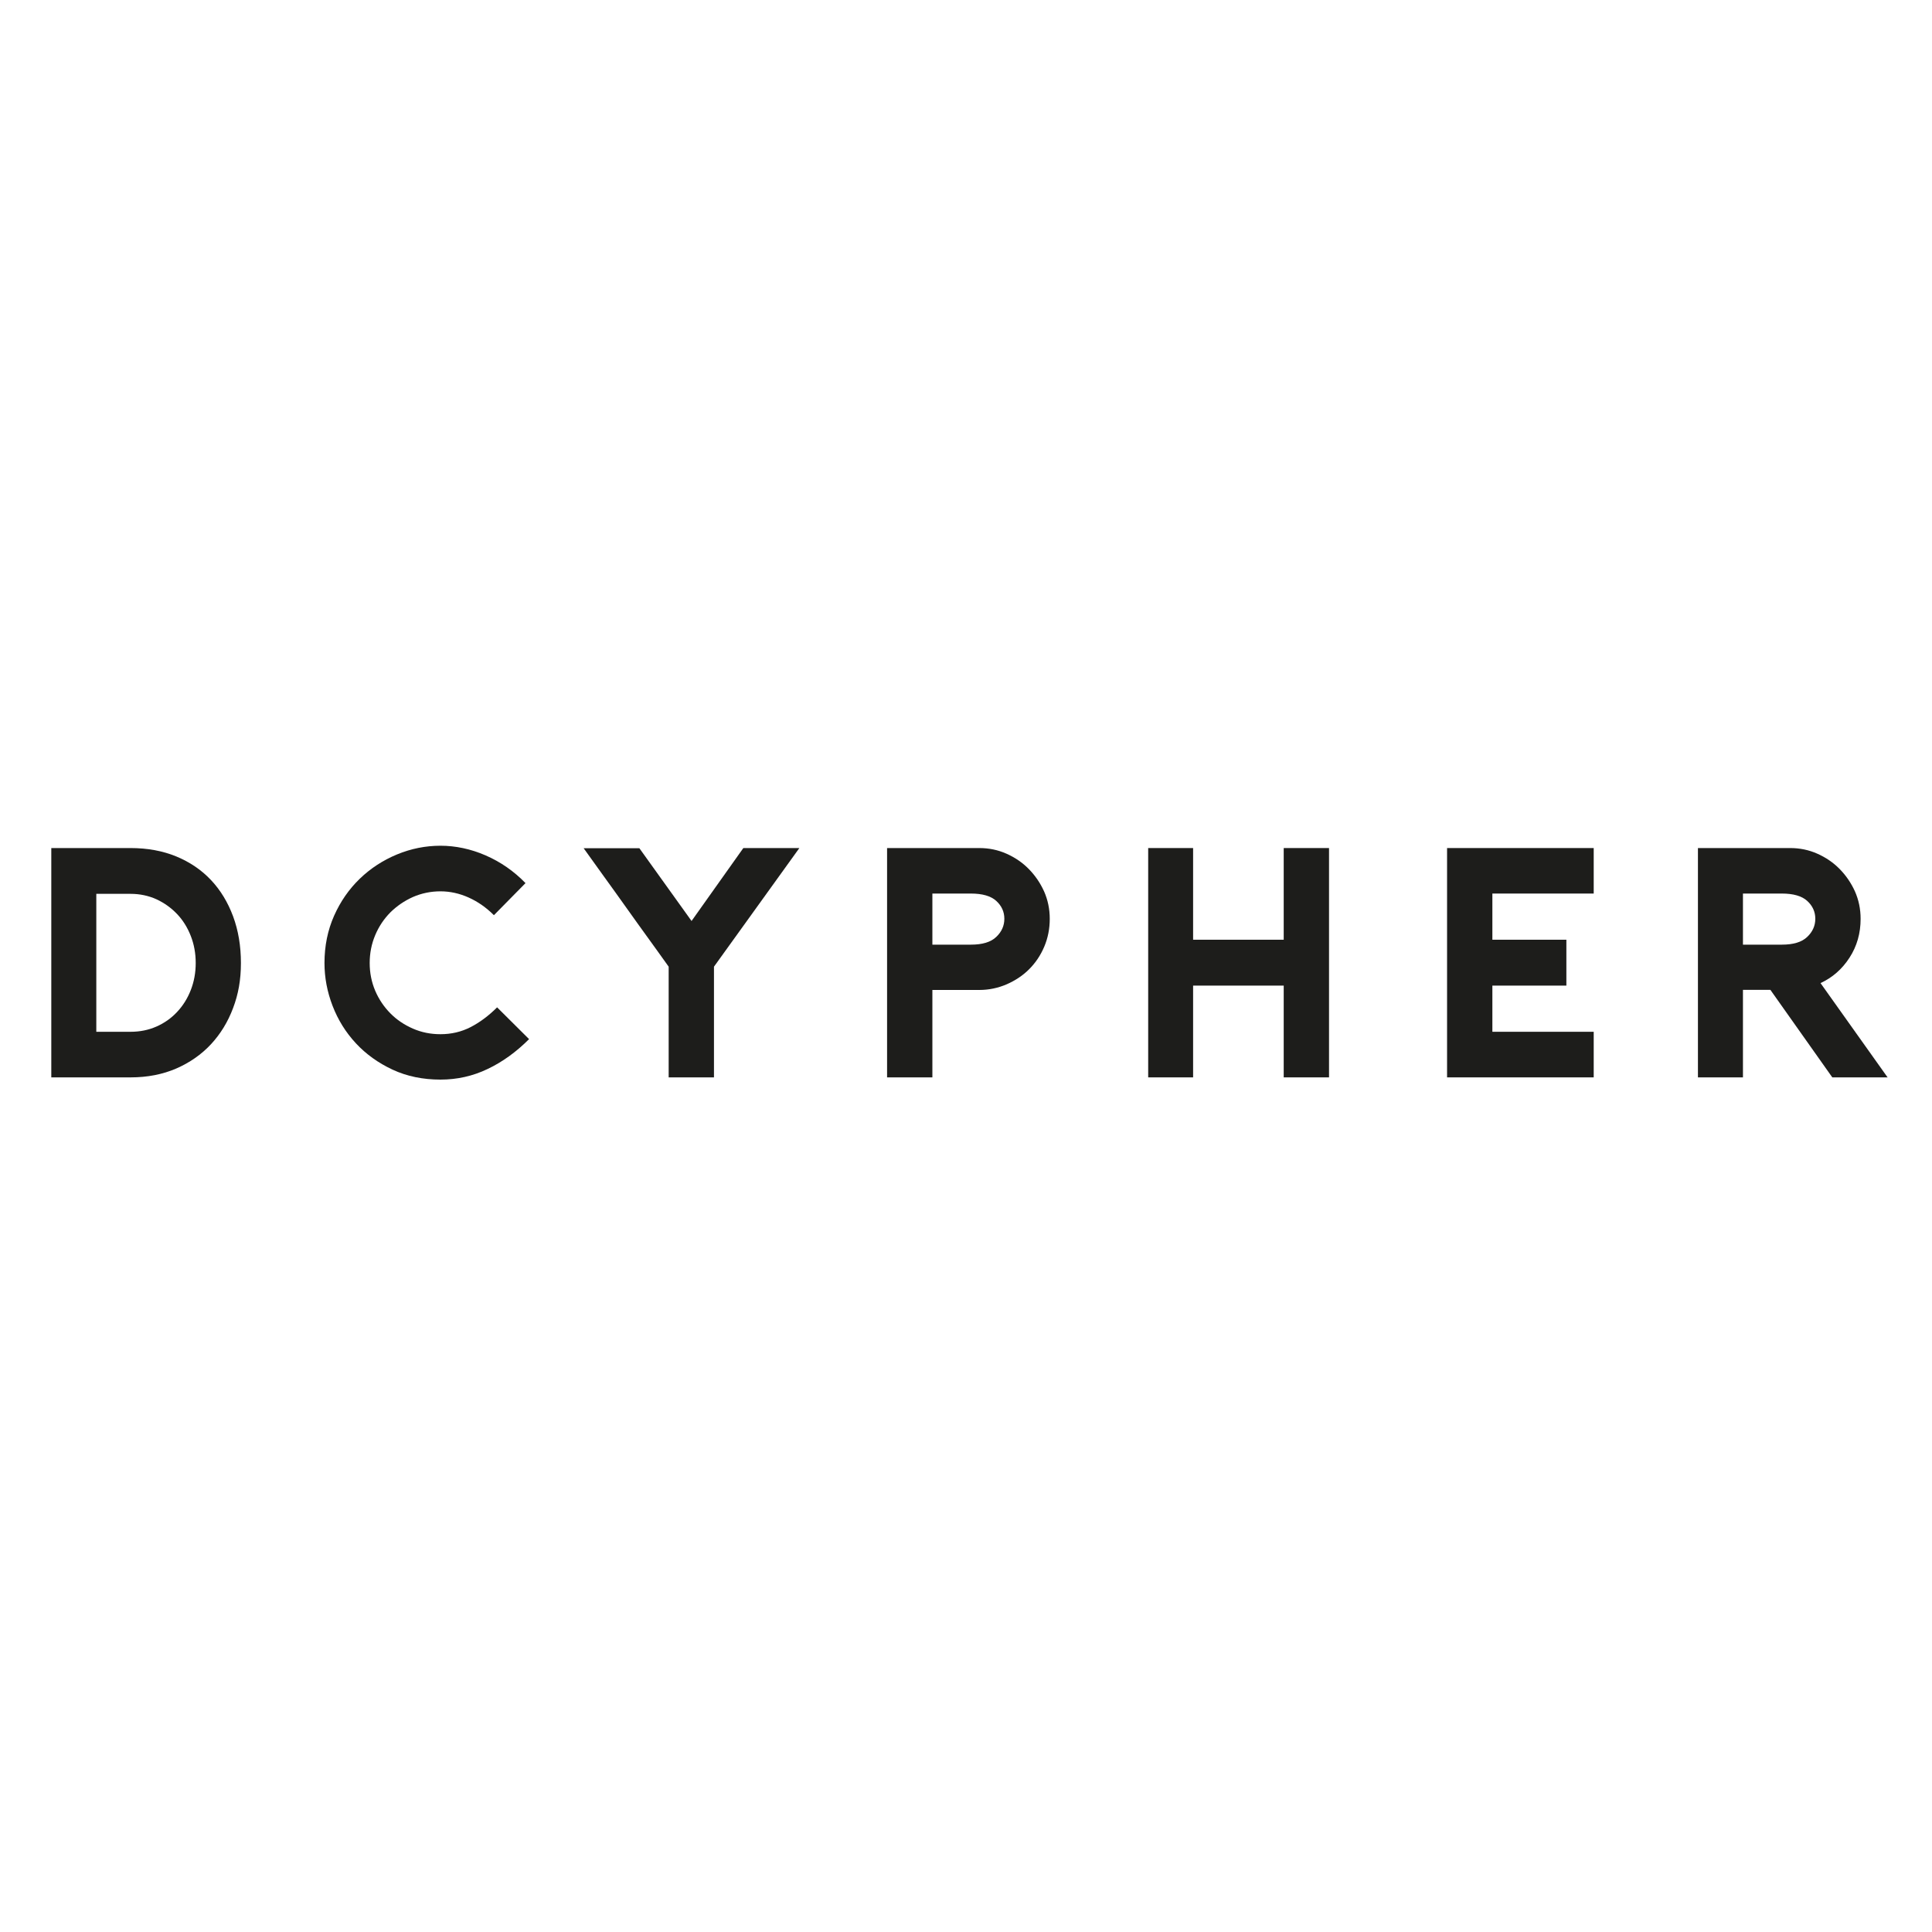
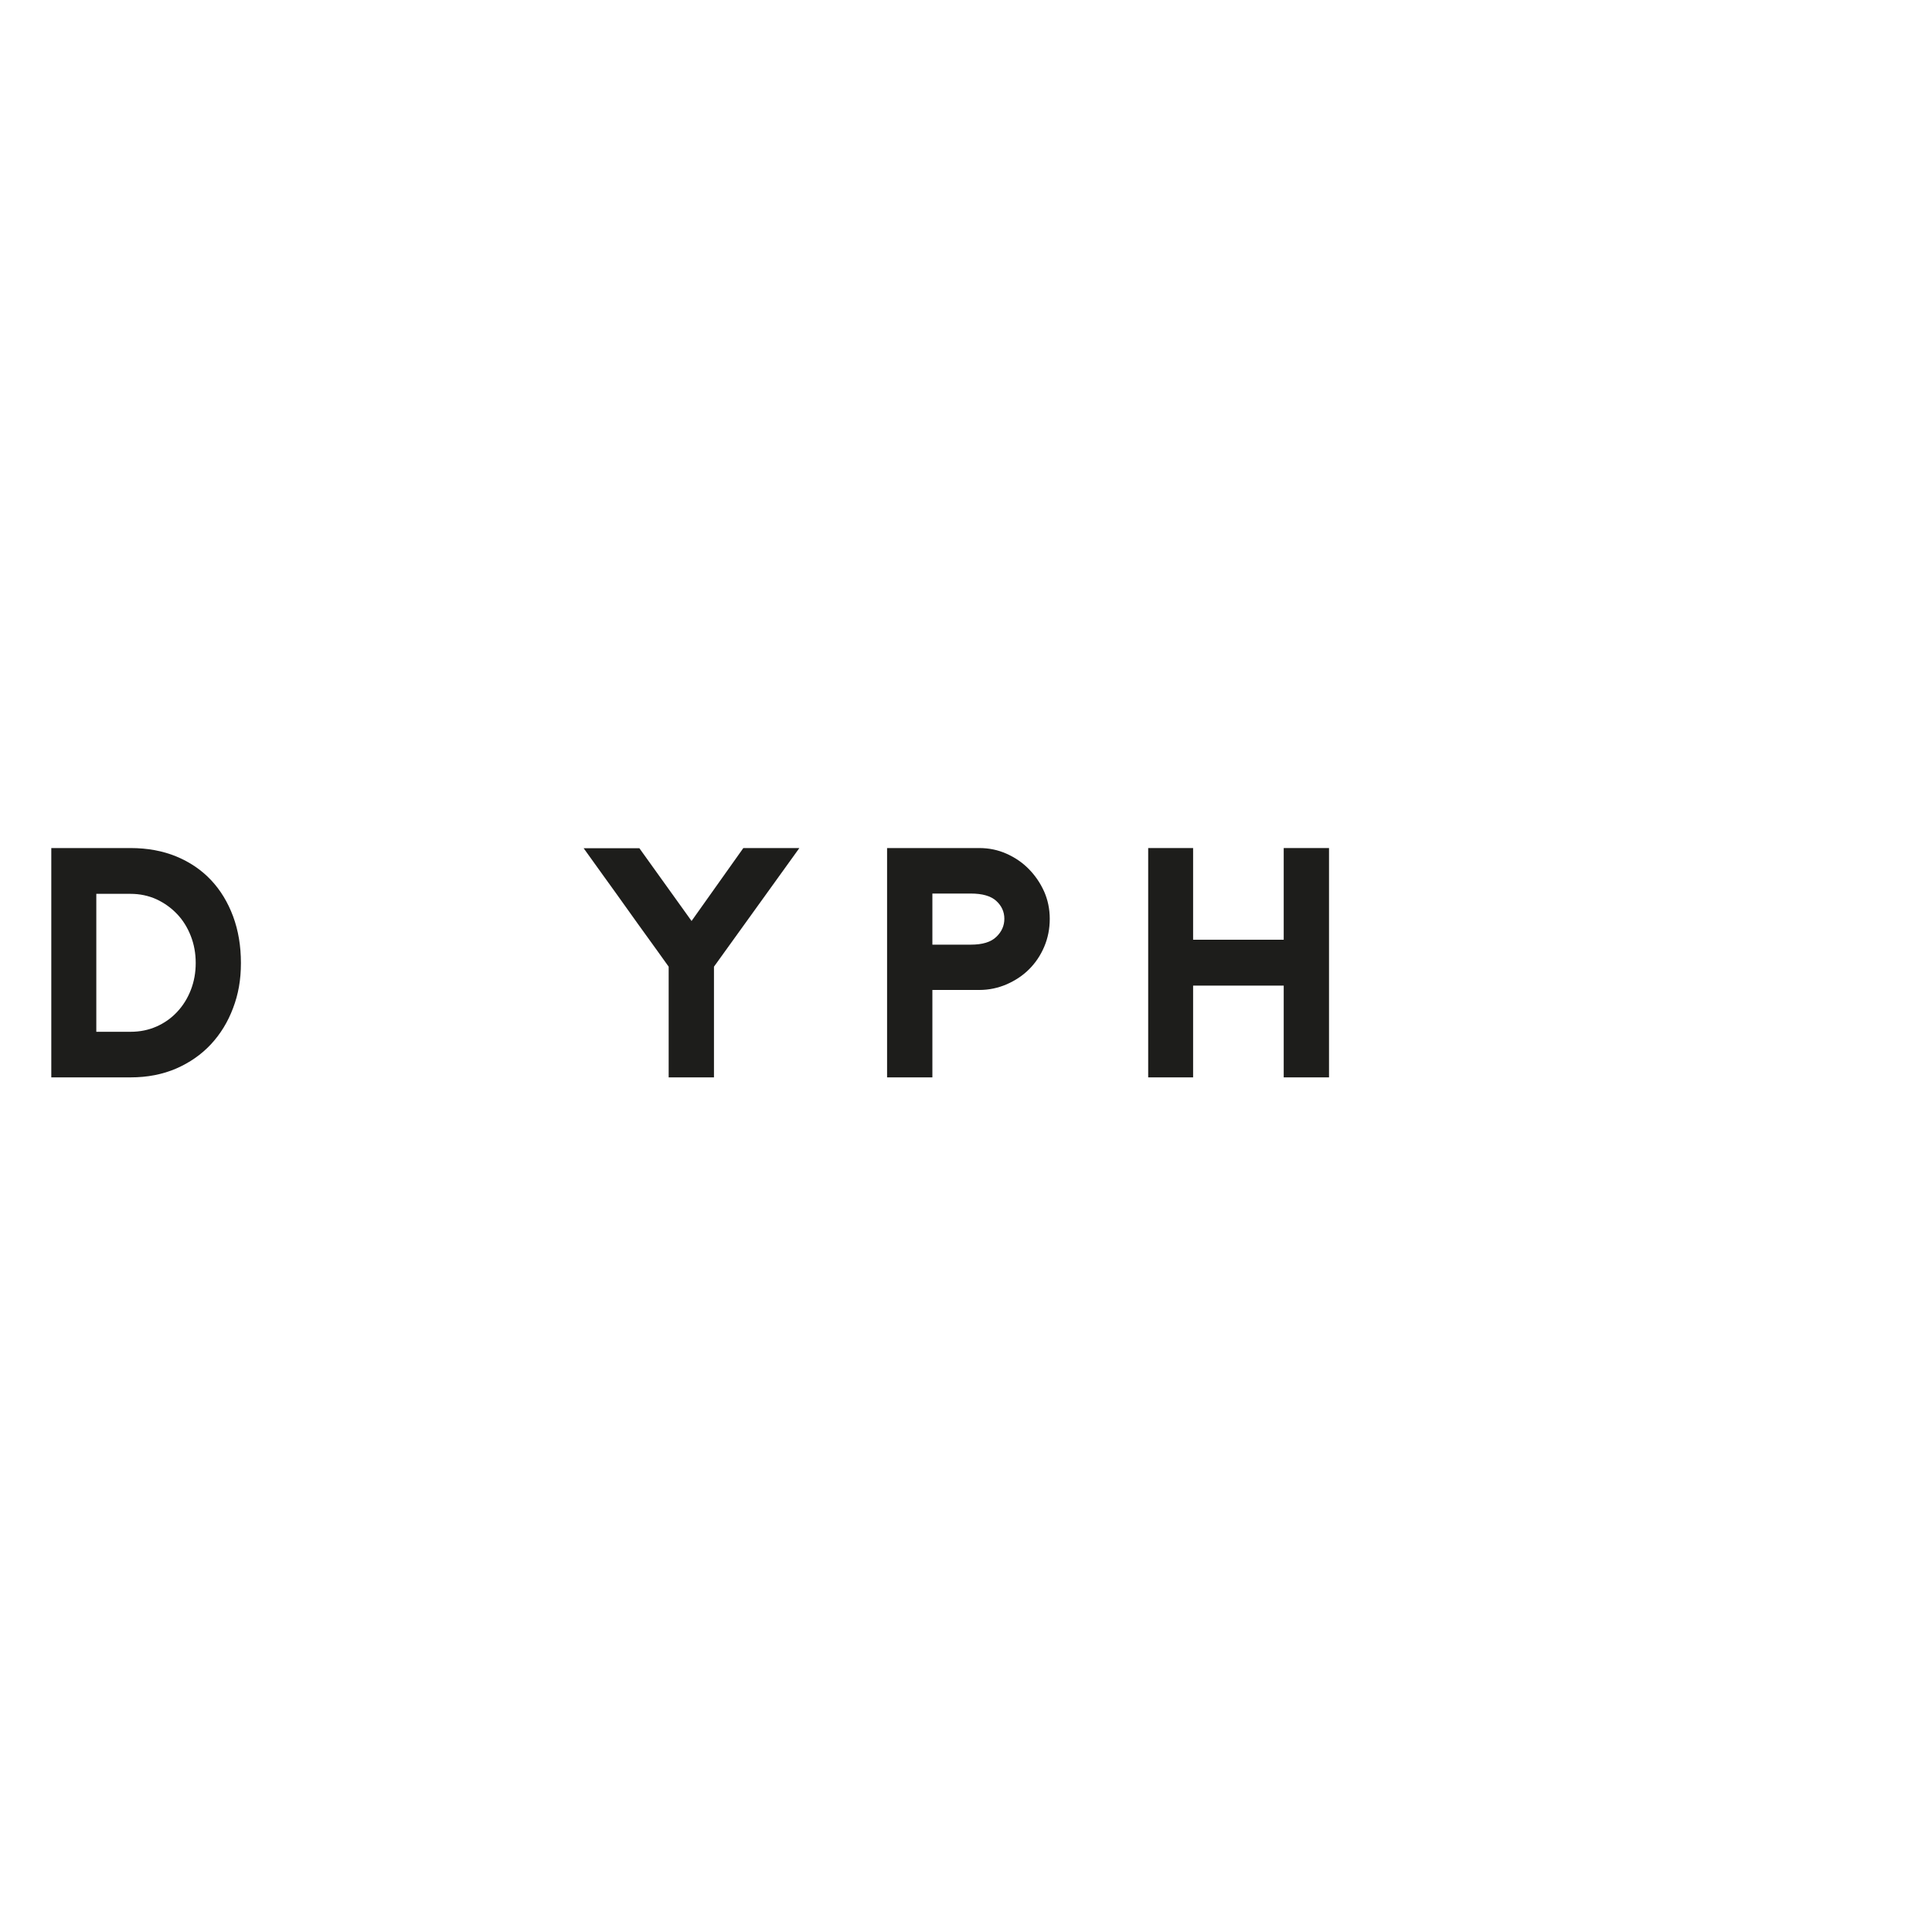
<svg xmlns="http://www.w3.org/2000/svg" id="Layer_1" version="1.1" viewBox="0 0 200 200" width="200" height="200">
  <defs>
    <style>
      .st0 {
        fill: #1d1d1b;
      }
    </style>
  </defs>
  <path class="st0" d="M9.97,106.81h3.54c.97,0,1.86-.18,2.68-.54.82-.36,1.53-.86,2.14-1.51.61-.65,1.08-1.4,1.42-2.27.34-.87.51-1.8.51-2.8s-.17-1.93-.51-2.8-.81-1.63-1.42-2.27-1.32-1.15-2.14-1.53c-.82-.37-1.72-.56-2.68-.56h-3.54v14.28ZM5.31,111.53v-23.74h8.2c1.75,0,3.33.29,4.74.87,1.4.58,2.6,1.39,3.59,2.44s1.75,2.31,2.29,3.76c.54,1.46.81,3.07.81,4.83s-.27,3.23-.81,4.66c-.54,1.44-1.3,2.68-2.29,3.75-.99,1.06-2.19,1.9-3.59,2.51-1.41.61-2.99.92-4.74.92H5.31Z" />
-   <path class="st0" d="M54.78,107.56c-1.33,1.33-2.76,2.37-4.3,3.1-1.54.74-3.17,1.1-4.88,1.1-1.82,0-3.48-.34-4.96-1.03s-2.75-1.6-3.8-2.73-1.85-2.42-2.41-3.87c-.56-1.45-.84-2.93-.84-4.44,0-1.76.33-3.39.99-4.88s1.55-2.77,2.67-3.85c1.11-1.07,2.4-1.91,3.85-2.51,1.45-.6,2.95-.9,4.5-.9s3.13.33,4.67,1c1.54.67,2.92,1.62,4.13,2.87l-3.27,3.32c-.79-.79-1.66-1.4-2.62-1.83s-1.93-.64-2.92-.64-1.96.2-2.85.59c-.89.4-1.66.93-2.33,1.59-.66.67-1.19,1.45-1.57,2.36-.38.9-.57,1.86-.57,2.88s.19,1.97.57,2.87c.38.89.91,1.67,1.57,2.34s1.44,1.19,2.33,1.58c.89.39,1.84.58,2.85.58,1.13,0,2.16-.24,3.12-.73.95-.49,1.87-1.17,2.75-2.05l3.31,3.29h.01Z" />
  <path class="st0" d="M82.75,87.79l-8.84,12.28v11.46h-4.69v-11.46c-.68-.95-1.39-1.95-2.14-2.98-.75-1.04-1.51-2.09-2.26-3.15s-1.51-2.11-2.26-3.15-1.47-2.04-2.14-2.98h5.77l5.4,7.53,5.36-7.55h5.8Z" />
  <path class="st0" d="M96.52,97.79h3.98c1.19,0,2.07-.26,2.63-.8.56-.53.84-1.16.84-1.88s-.28-1.34-.84-1.85-1.44-.76-2.63-.76h-3.98v5.29ZM96.52,111.53h-4.69v-23.74h9.55c.99,0,1.92.19,2.8.58.88.39,1.65.91,2.31,1.58.66.67,1.19,1.44,1.59,2.32.39.88.59,1.83.59,2.85s-.19,1.98-.57,2.88c-.38.9-.91,1.68-1.57,2.34-.66.66-1.44,1.17-2.33,1.56-.89.38-1.83.58-2.82.58h-4.86v9.06h0Z" />
  <polygon class="st0" points="132.89 87.79 132.89 97.28 123.51 97.28 123.51 87.79 118.86 87.79 118.86 111.53 123.51 111.53 123.51 102.03 132.89 102.03 132.89 111.53 137.58 111.53 137.58 87.79 132.89 87.79" />
-   <polygon class="st0" points="149.8 87.79 149.8 111.53 164.98 111.53 164.98 106.81 154.49 106.81 154.49 102.03 162.15 102.03 162.15 97.28 154.49 97.28 154.49 92.5 164.98 92.5 164.98 87.79 149.8 87.79" />
-   <path class="st0" d="M184.45,97.79c1.19,0,2.07-.26,2.63-.8.56-.53.84-1.16.84-1.88s-.28-1.34-.84-1.85-1.44-.76-2.63-.76h-4.02v5.29h4.02ZM195.42,111.53h-5.74l-6.41-9.06h-2.84v9.06h-4.66v-23.74h9.55c.99,0,1.92.19,2.8.58.88.39,1.65.91,2.31,1.58s1.19,1.44,1.59,2.32c.39.88.59,1.83.59,2.85,0,1.49-.38,2.83-1.15,4.02-.77,1.19-1.77,2.06-3,2.63l6.95,9.77h.01Z" />
</svg>